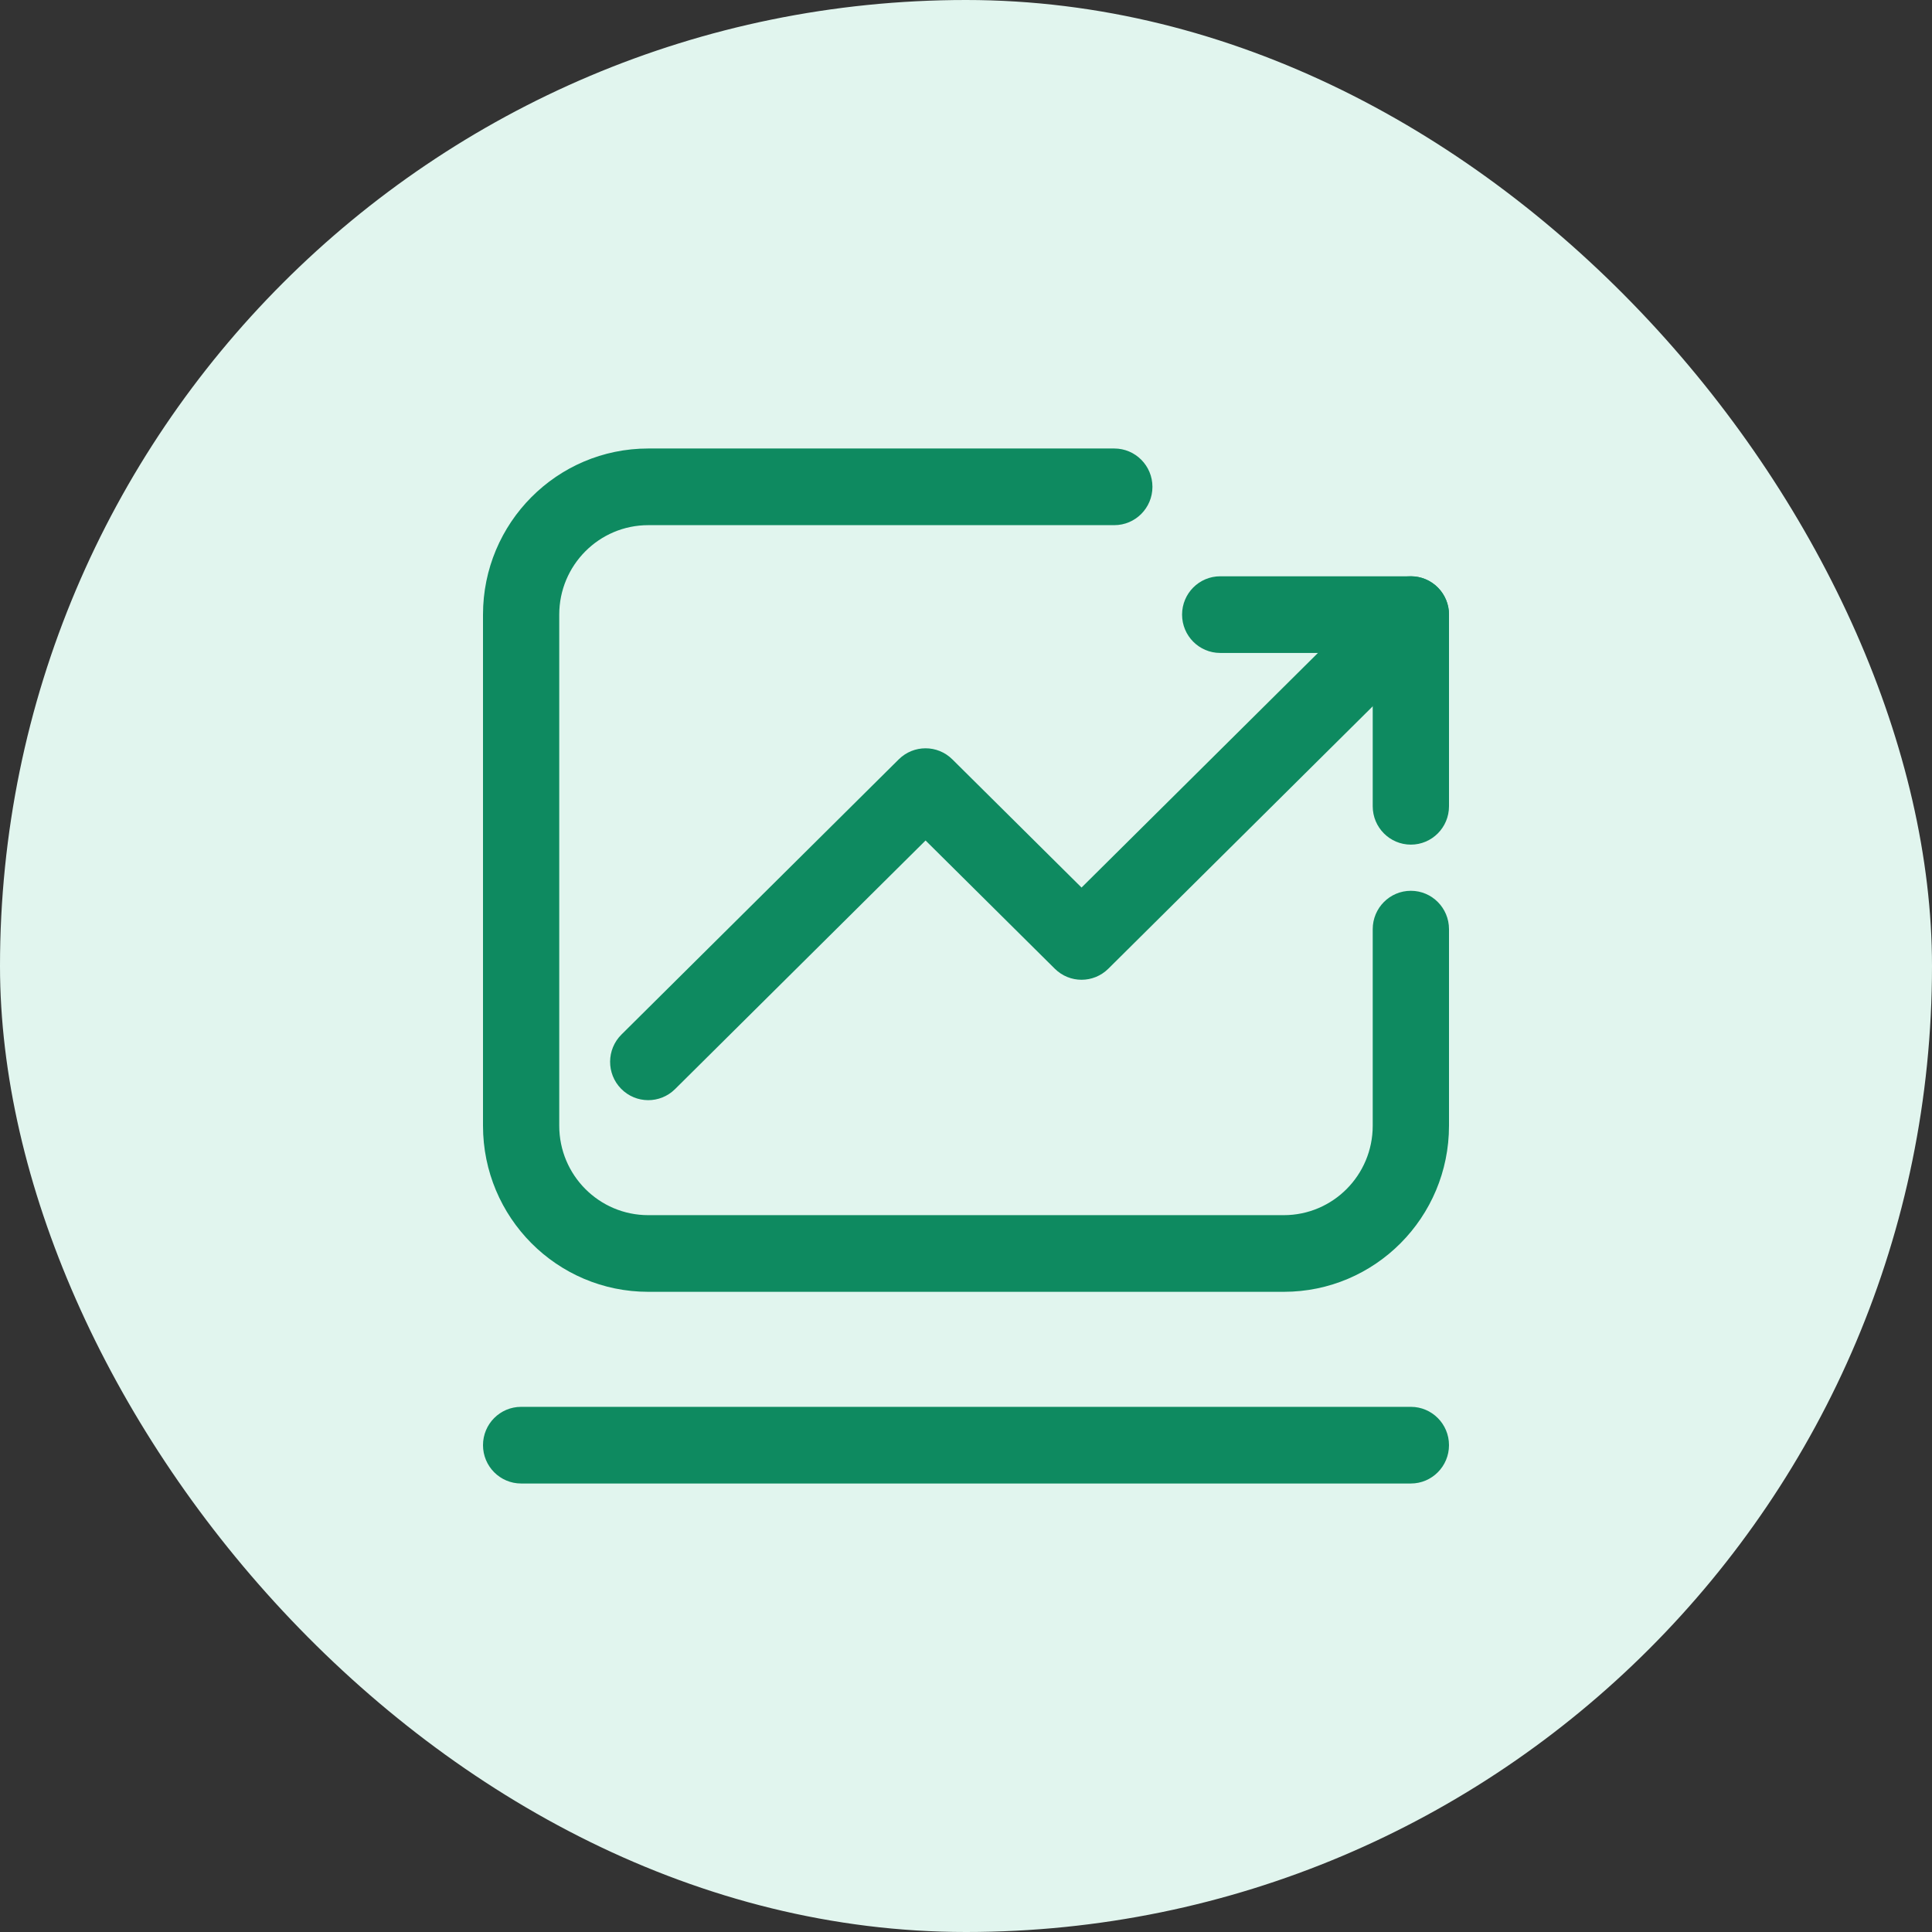
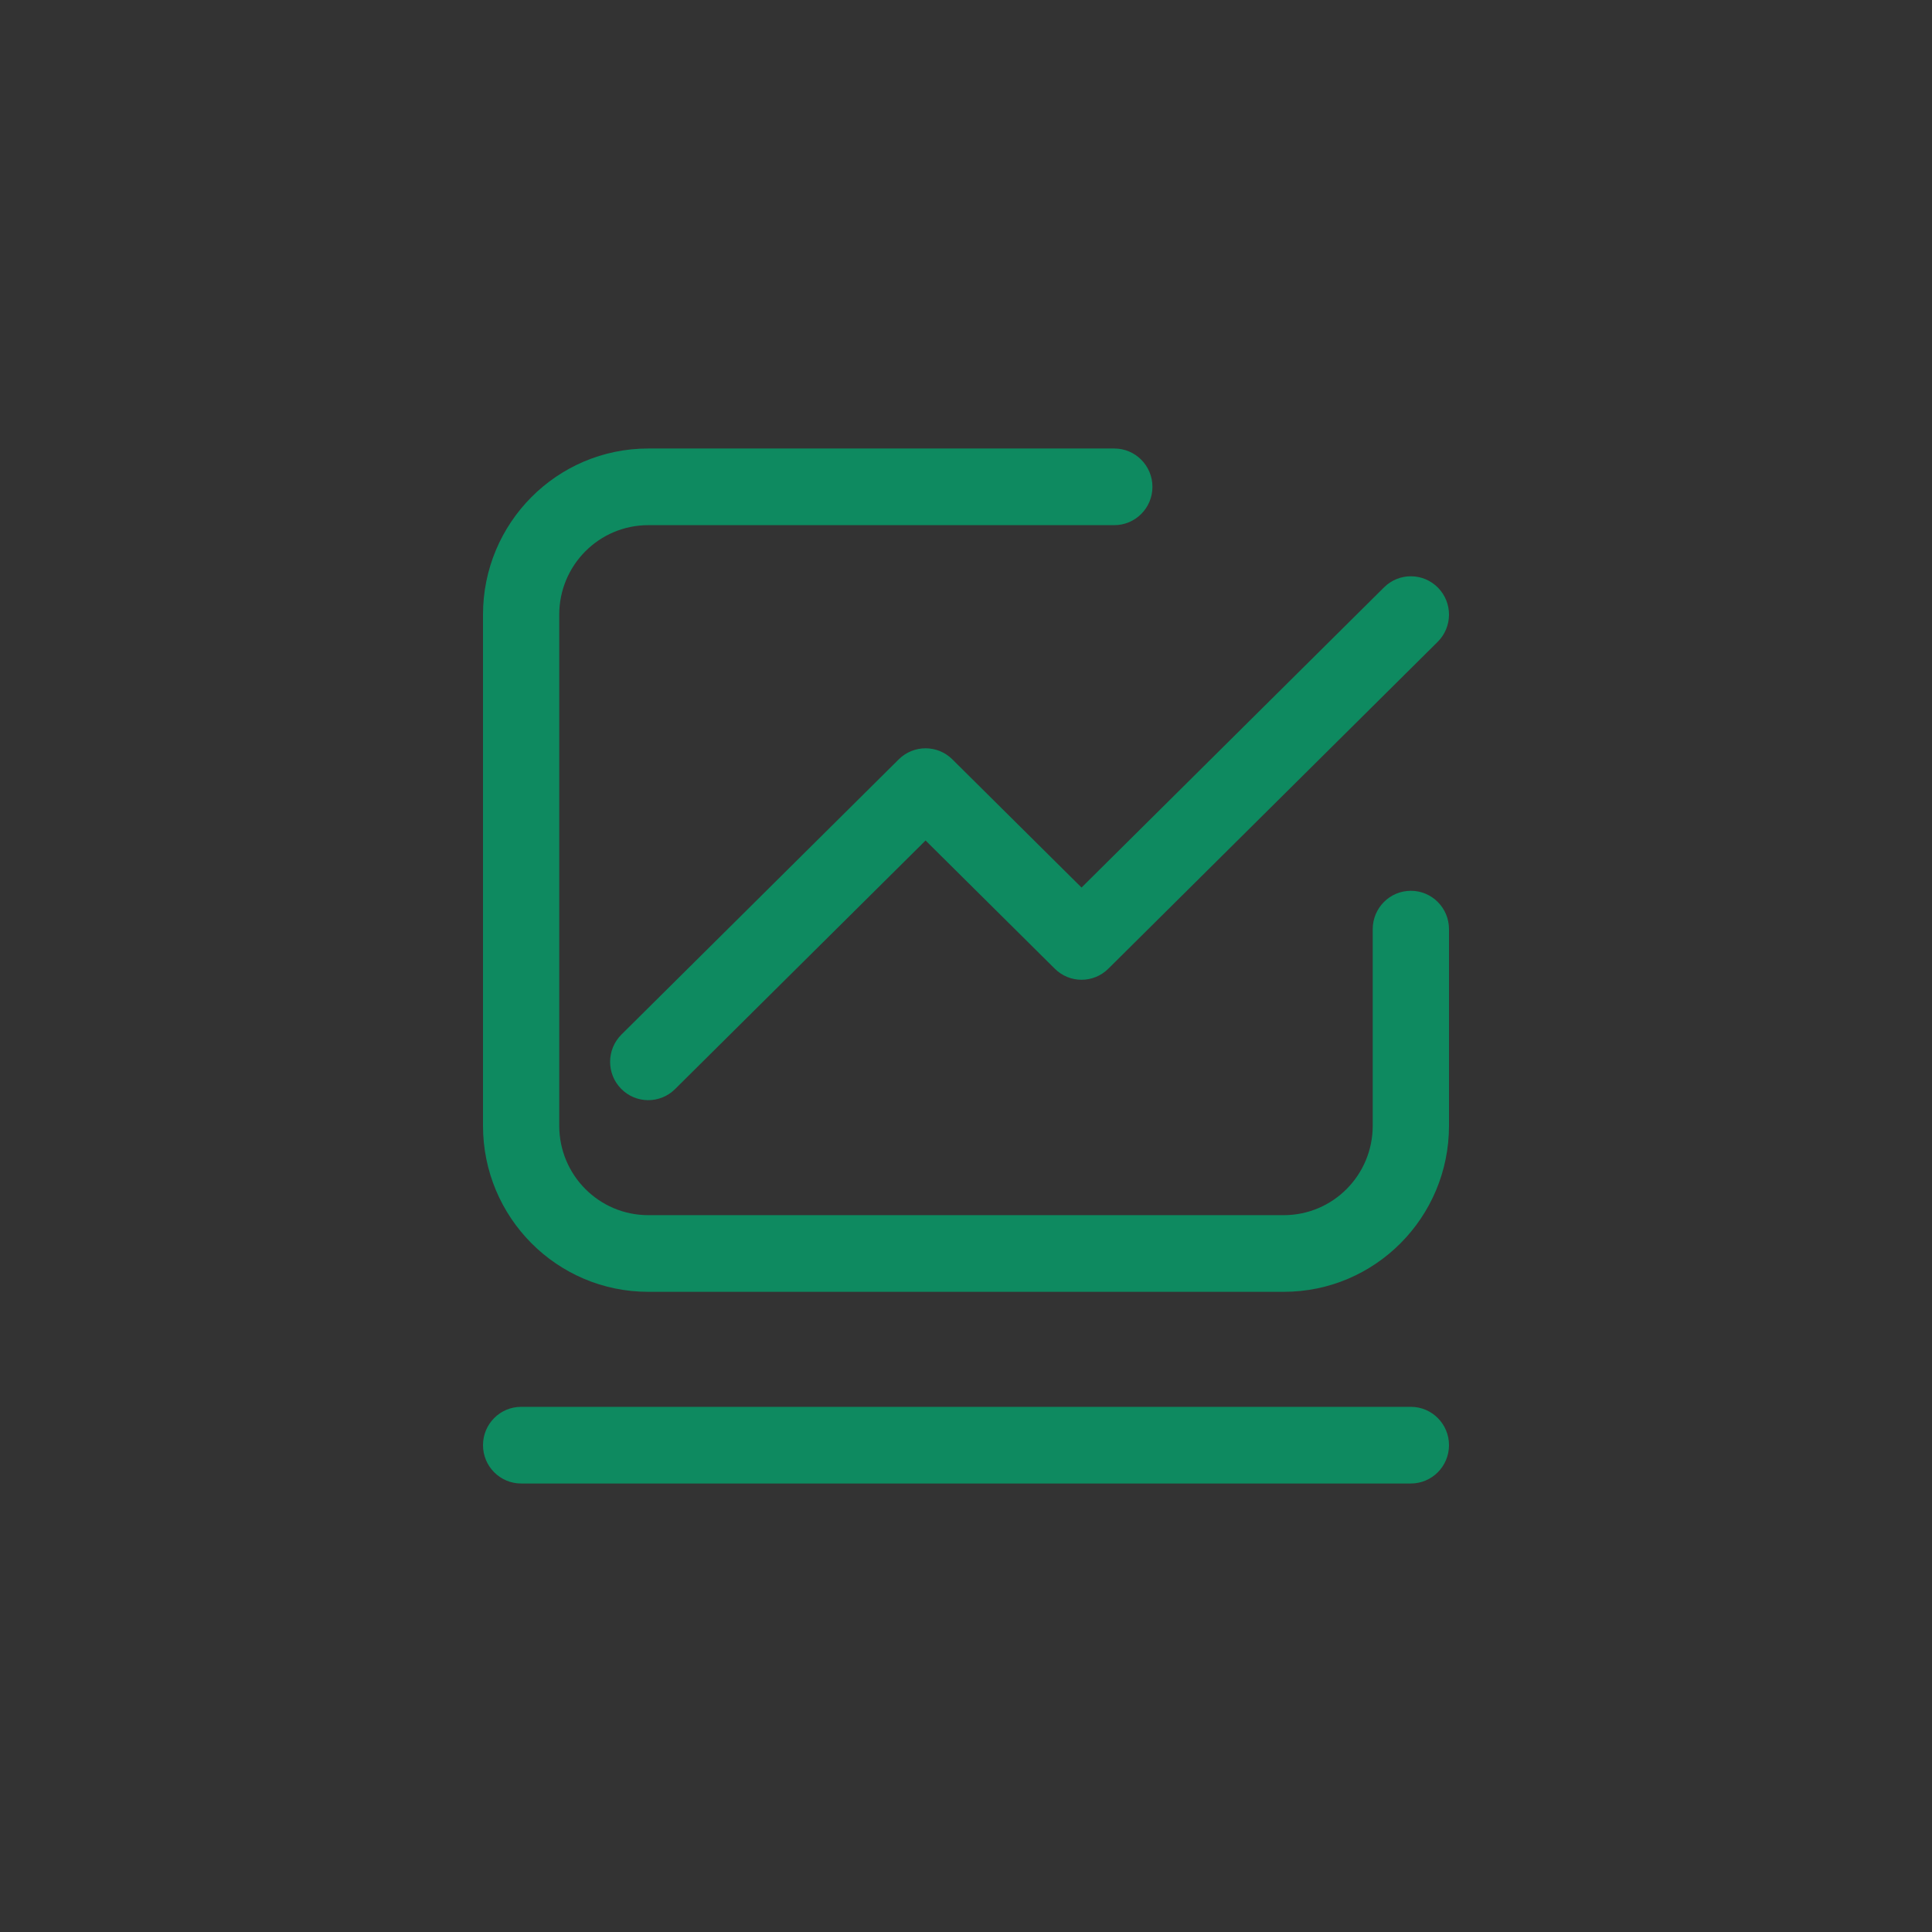
<svg xmlns="http://www.w3.org/2000/svg" width="56" height="56" viewBox="0 0 56 56" fill="none">
  <rect x="0" y="0" width="56" height="56" fill="#333333" stroke="none" />
  <g id="ä»ªè¡¨ç">
-     <rect width="56" height="56" rx="28" fill="#E1F5EE" />
    <g id="Frame 1321319460">
      <g id="Group 1000008339">
        <g id="Vector">
          <path d="M41.681 17.034C42.11 17.471 42.106 18.174 41.671 18.605L32.126 28.078C31.695 28.506 31.003 28.506 30.573 28.078L26.828 24.362L19.566 31.569C19.131 32 18.432 31.995 18.003 31.558C17.574 31.122 17.579 30.418 18.013 29.987L26.051 22.01C26.482 21.583 27.174 21.583 27.604 22.01L31.349 25.726L40.118 17.024C40.553 16.593 41.252 16.598 41.681 17.034Z" fill="#0E8A60" />
-           <path d="M34.263 17.815C34.263 17.201 34.758 16.704 35.368 16.704H40.895C41.505 16.704 42 17.201 42 17.815V23.37C42 23.984 41.505 24.482 40.895 24.482C40.284 24.482 39.789 23.984 39.789 23.37V18.926H35.368C34.758 18.926 34.263 18.428 34.263 17.815Z" fill="#0E8A60" />
          <path d="M14 17.815C14 15.156 16.144 13 18.79 13H32.298C32.909 13 33.404 13.498 33.404 14.111C33.404 14.725 32.909 15.222 32.298 15.222H18.79C17.365 15.222 16.21 16.383 16.21 17.815V32.63C16.21 34.062 17.365 35.222 18.79 35.222H37.211C38.635 35.222 39.789 34.062 39.789 32.63V26.932C39.789 26.318 40.284 25.82 40.895 25.82C41.505 25.82 42 26.318 42 26.932V32.63C42 35.289 39.856 37.444 37.211 37.444H18.79C16.144 37.444 14 35.289 14 32.63V17.815Z" fill="#0E8A60" />
          <path d="M14 41.889C14 41.275 14.495 40.778 15.105 40.778H40.895C41.505 40.778 42 41.275 42 41.889C42 42.502 41.505 43 40.895 43H15.105C14.495 43 14 42.502 14 41.889Z" fill="#0E8A60" />
        </g>
      </g>
    </g>
  </g>
</svg>